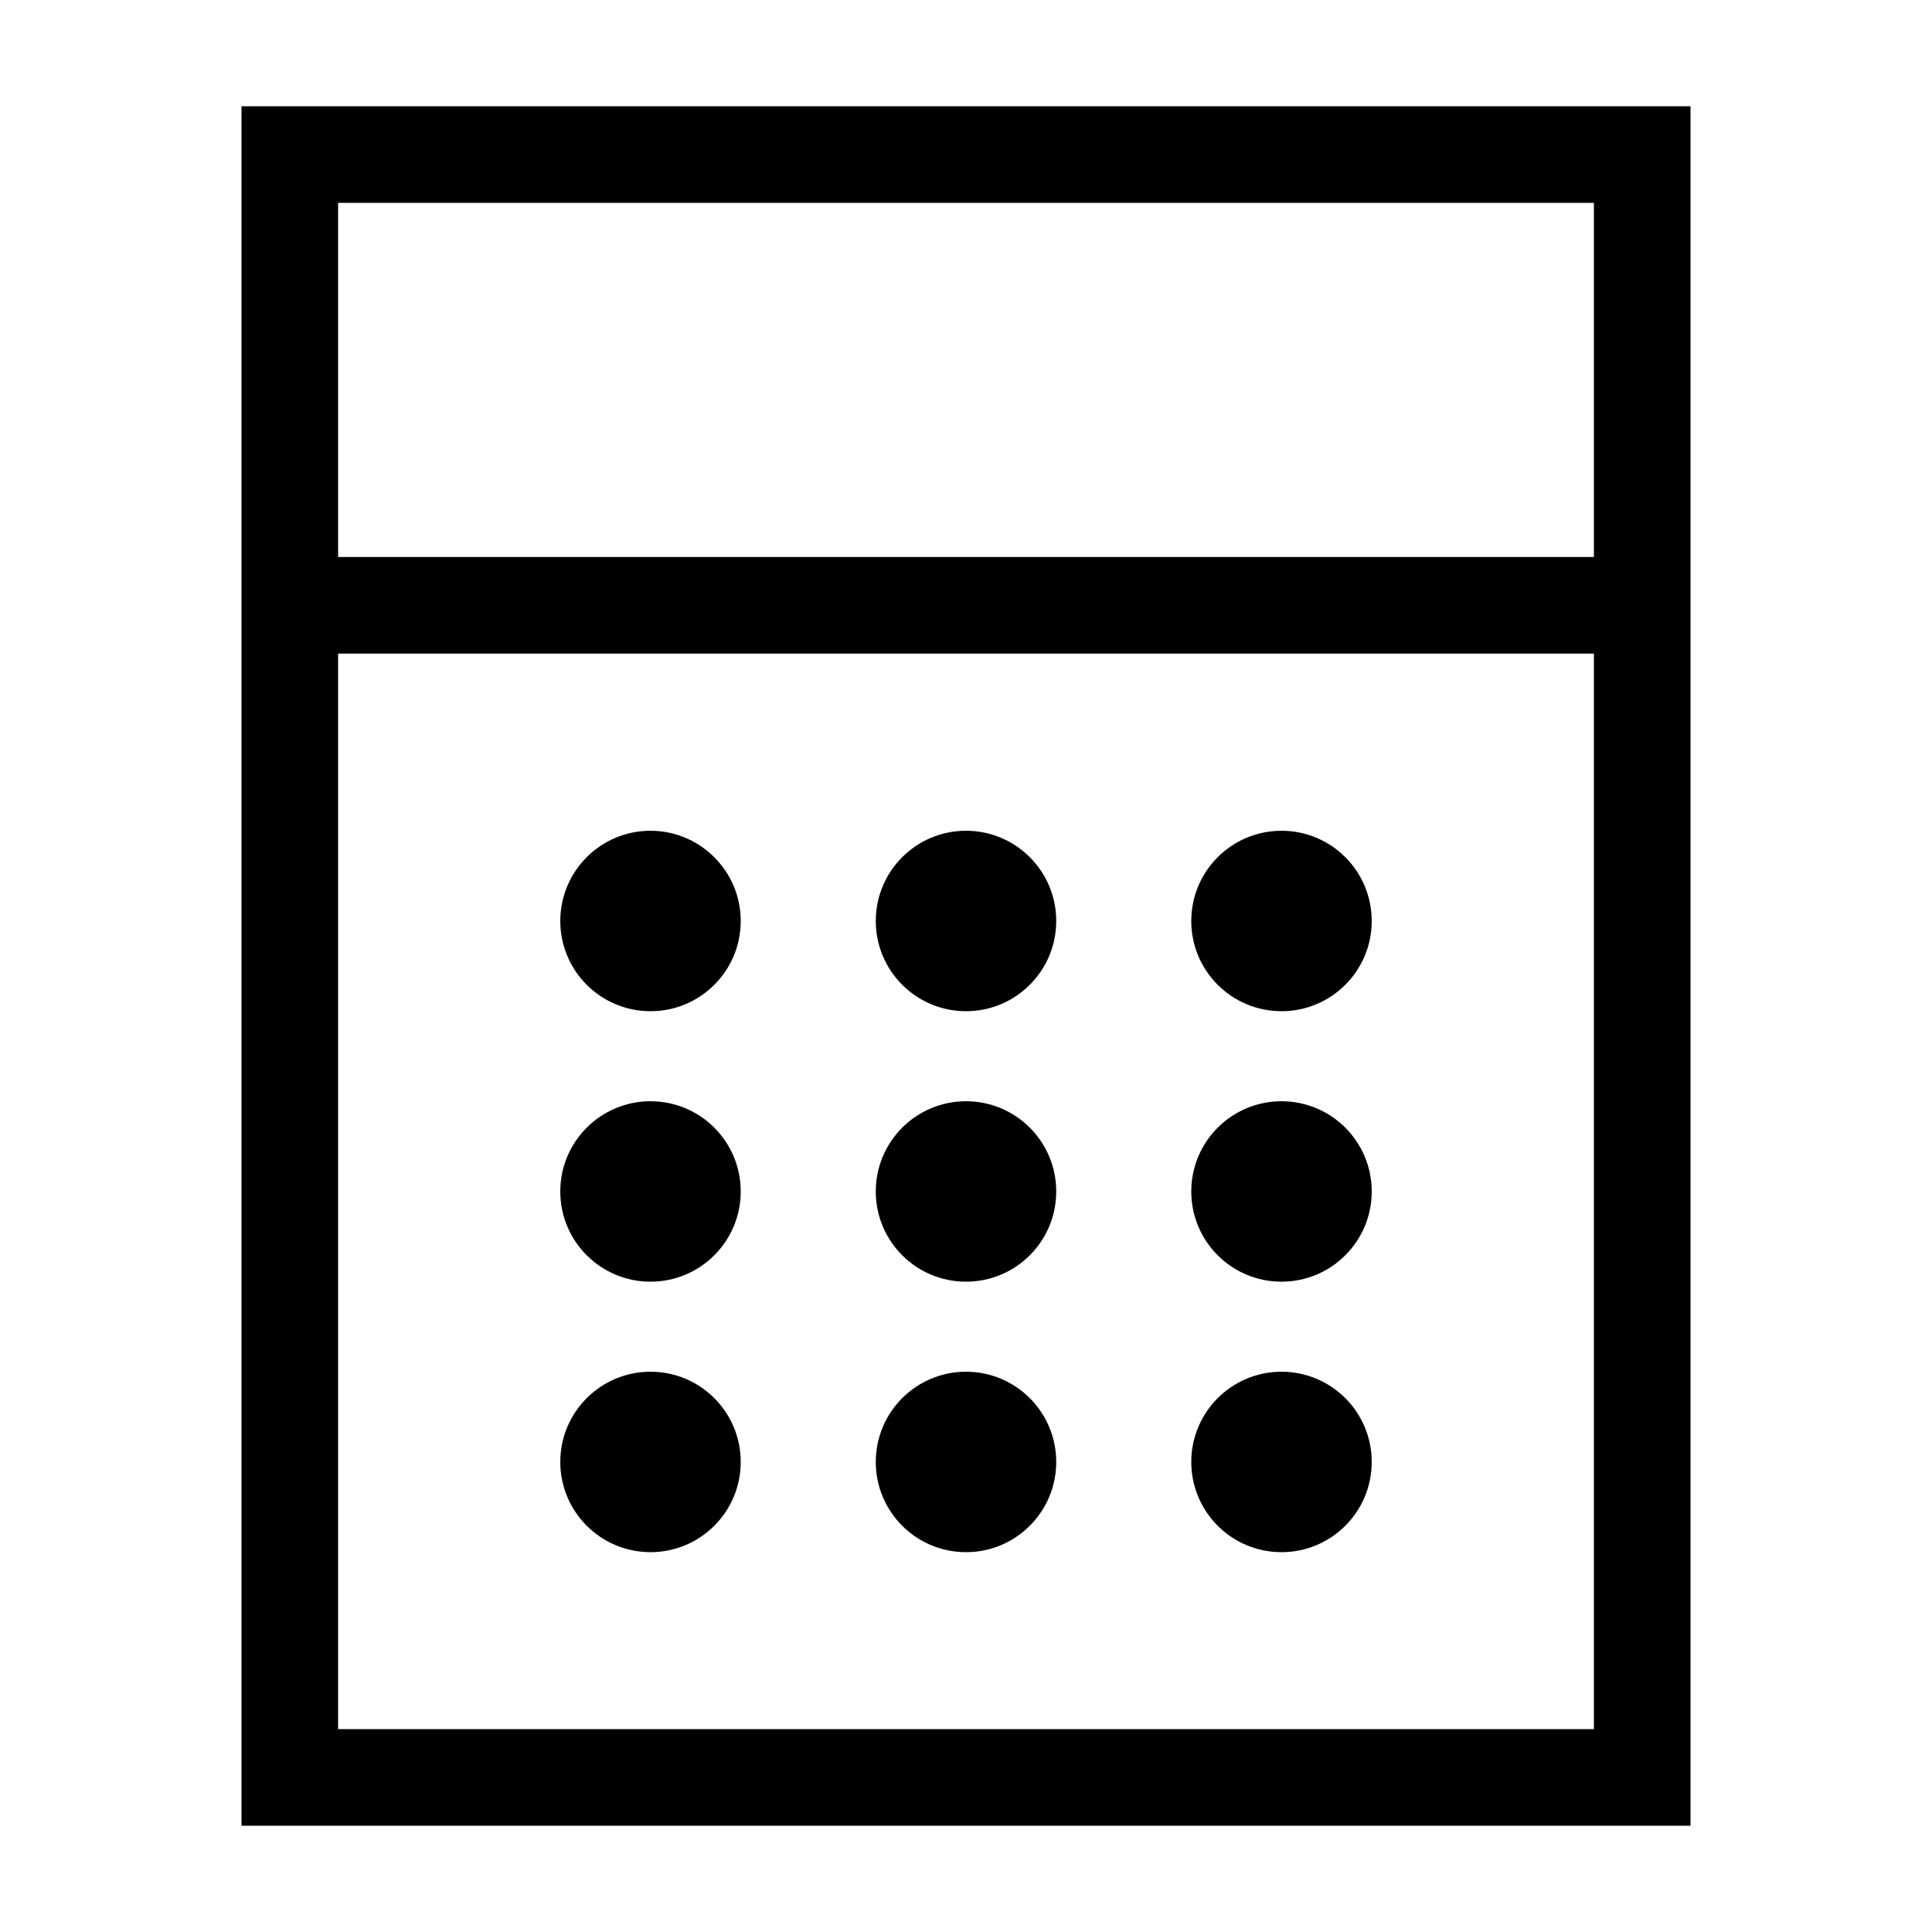
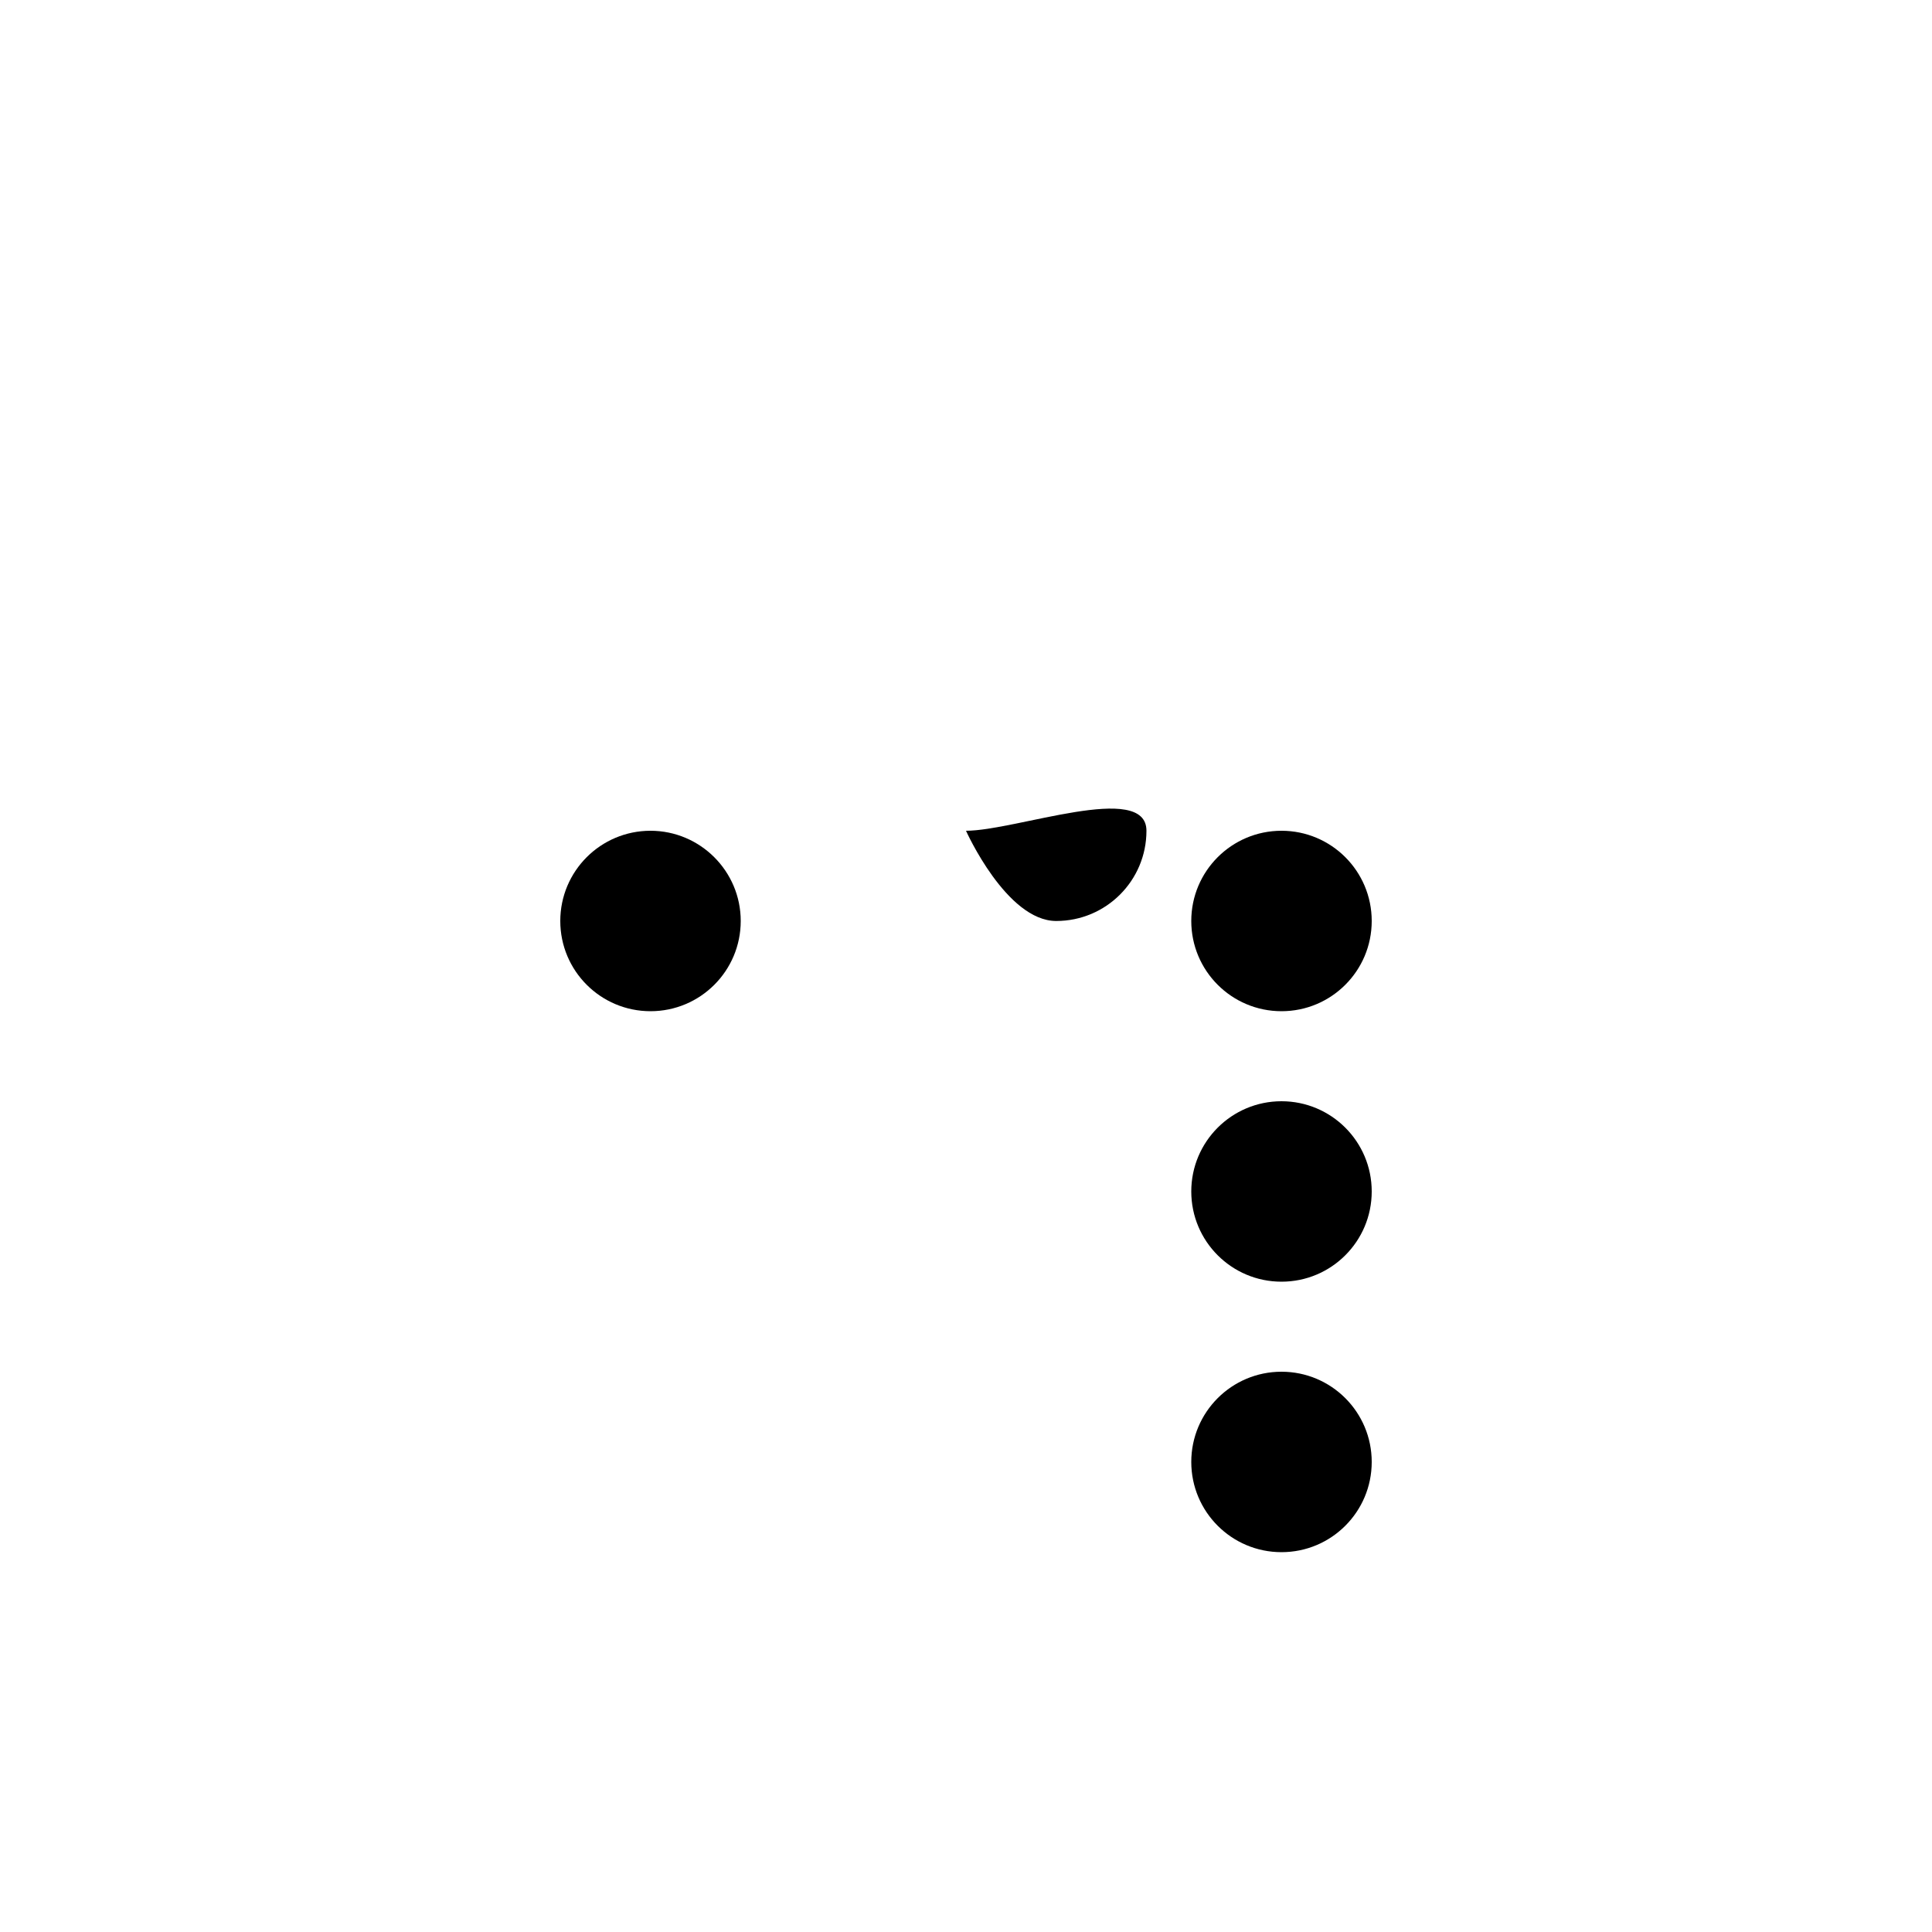
<svg xmlns="http://www.w3.org/2000/svg" version="1.1" id="レイヤー_1" x="0px" y="0px" viewBox="0 0 1000 1000" style="enable-background:new 0 0 1000 1000;" xml:space="preserve">
  <g>
    <g>
-       <path d="M125,55v890h750V55H125z M825,105v183.3H175V105H825z M175,895V338.3h650V895H175z" />
      <path d="M336.7,430c-25.8,0-46.7,20.9-46.7,46.7s20.9,46.7,46.7,46.7c25.8,0,46.7-20.9,46.7-46.7S362.4,430,336.7,430z" />
-       <path d="M500,430c-25.8,0-46.7,20.9-46.7,46.7s20.9,46.7,46.7,46.7c25.8,0,46.7-20.9,46.7-46.7S525.8,430,500,430z" />
+       <path d="M500,430s20.9,46.7,46.7,46.7c25.8,0,46.7-20.9,46.7-46.7S525.8,430,500,430z" />
      <path d="M663.3,430c-25.8,0-46.7,20.9-46.7,46.7s20.9,46.7,46.7,46.7s46.7-20.9,46.7-46.7S689.1,430,663.3,430z" />
-       <ellipse cx="336.7" cy="616.7" rx="46.7" ry="46.7" />
-       <path d="M500,570c-25.8,0-46.7,20.9-46.7,46.7s20.9,46.7,46.7,46.7c25.8,0,46.7-20.9,46.7-46.7S525.8,570,500,570z" />
      <path d="M663.3,570c-25.8,0-46.7,20.9-46.7,46.7s20.9,46.7,46.7,46.7s46.7-20.9,46.7-46.7S689.1,570,663.3,570z" />
-       <ellipse cx="336.7" cy="756.7" rx="46.7" ry="46.7" />
-       <path d="M500,710c-25.8,0-46.7,20.9-46.7,46.7s20.9,46.7,46.7,46.7c25.8,0,46.7-20.9,46.7-46.7S525.8,710,500,710z" />
      <path d="M663.3,710c-25.8,0-46.7,20.9-46.7,46.7s20.9,46.7,46.7,46.7s46.7-20.9,46.7-46.7S689.1,710,663.3,710z" />
    </g>
  </g>
</svg>